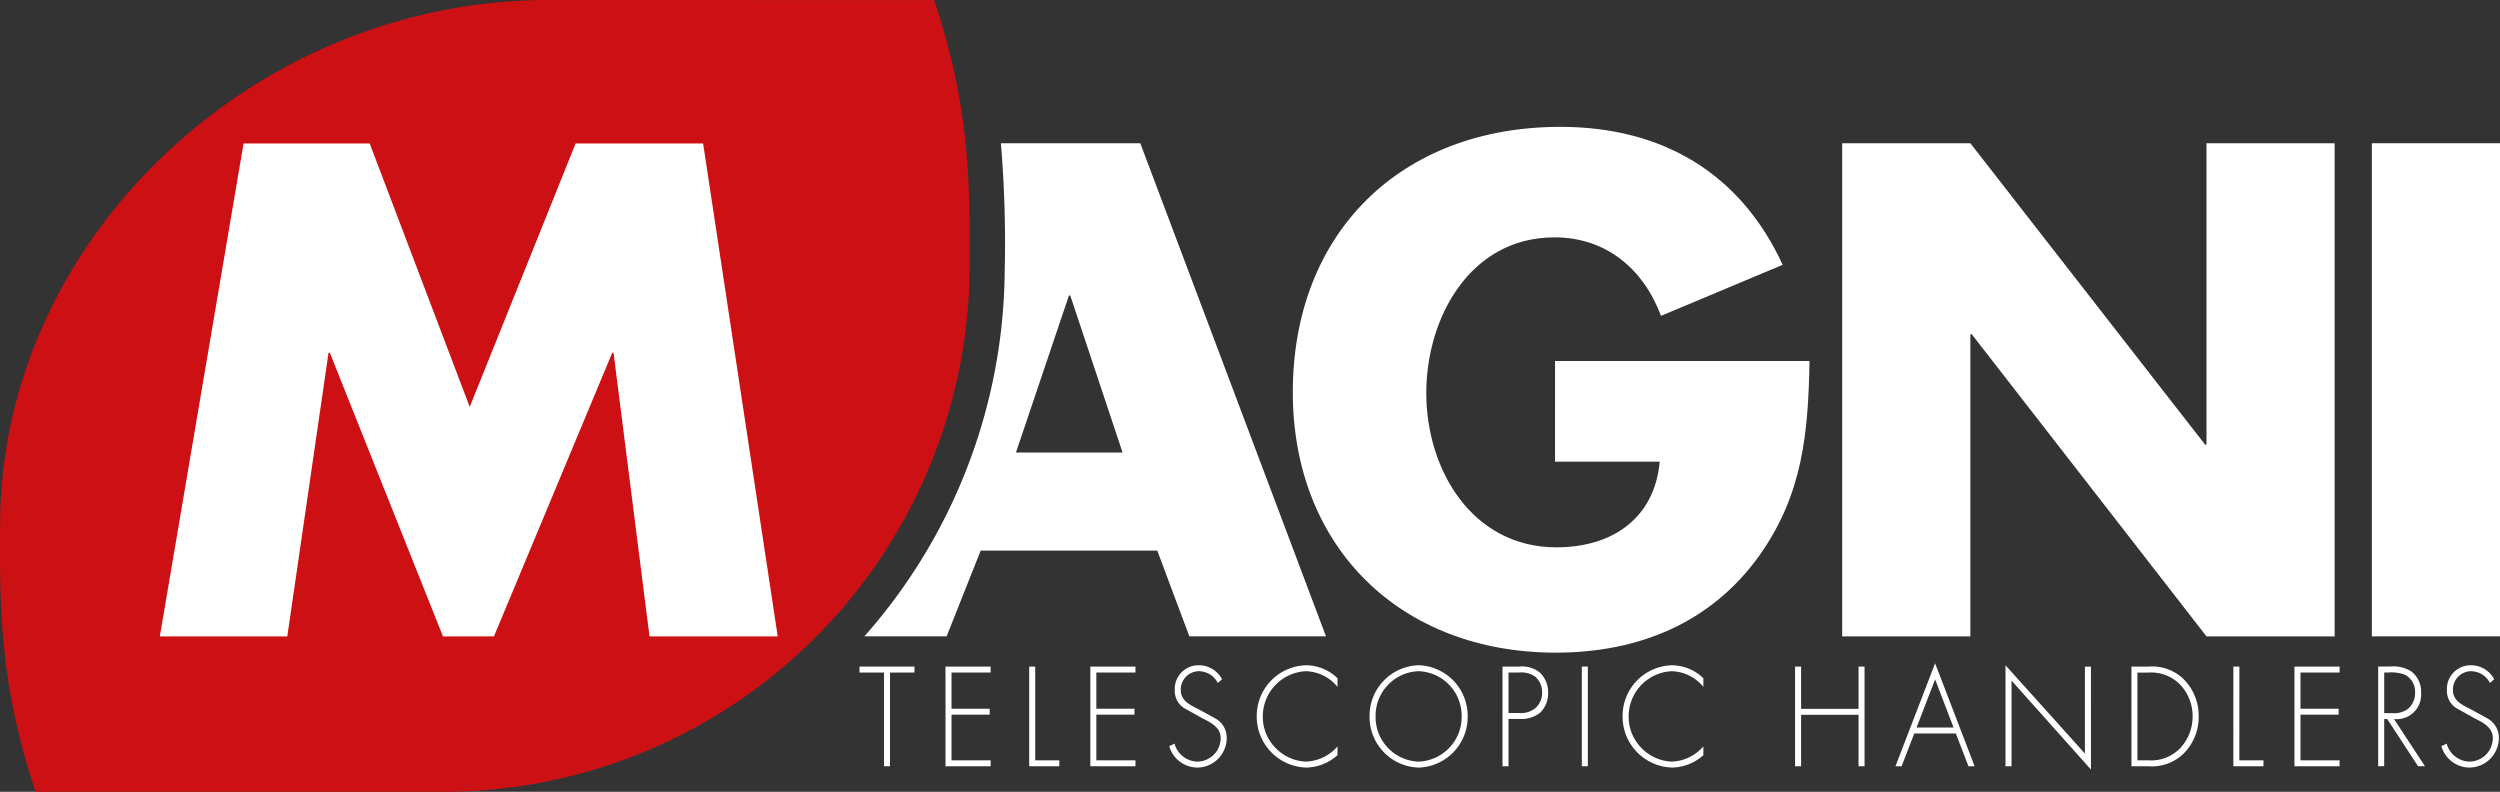
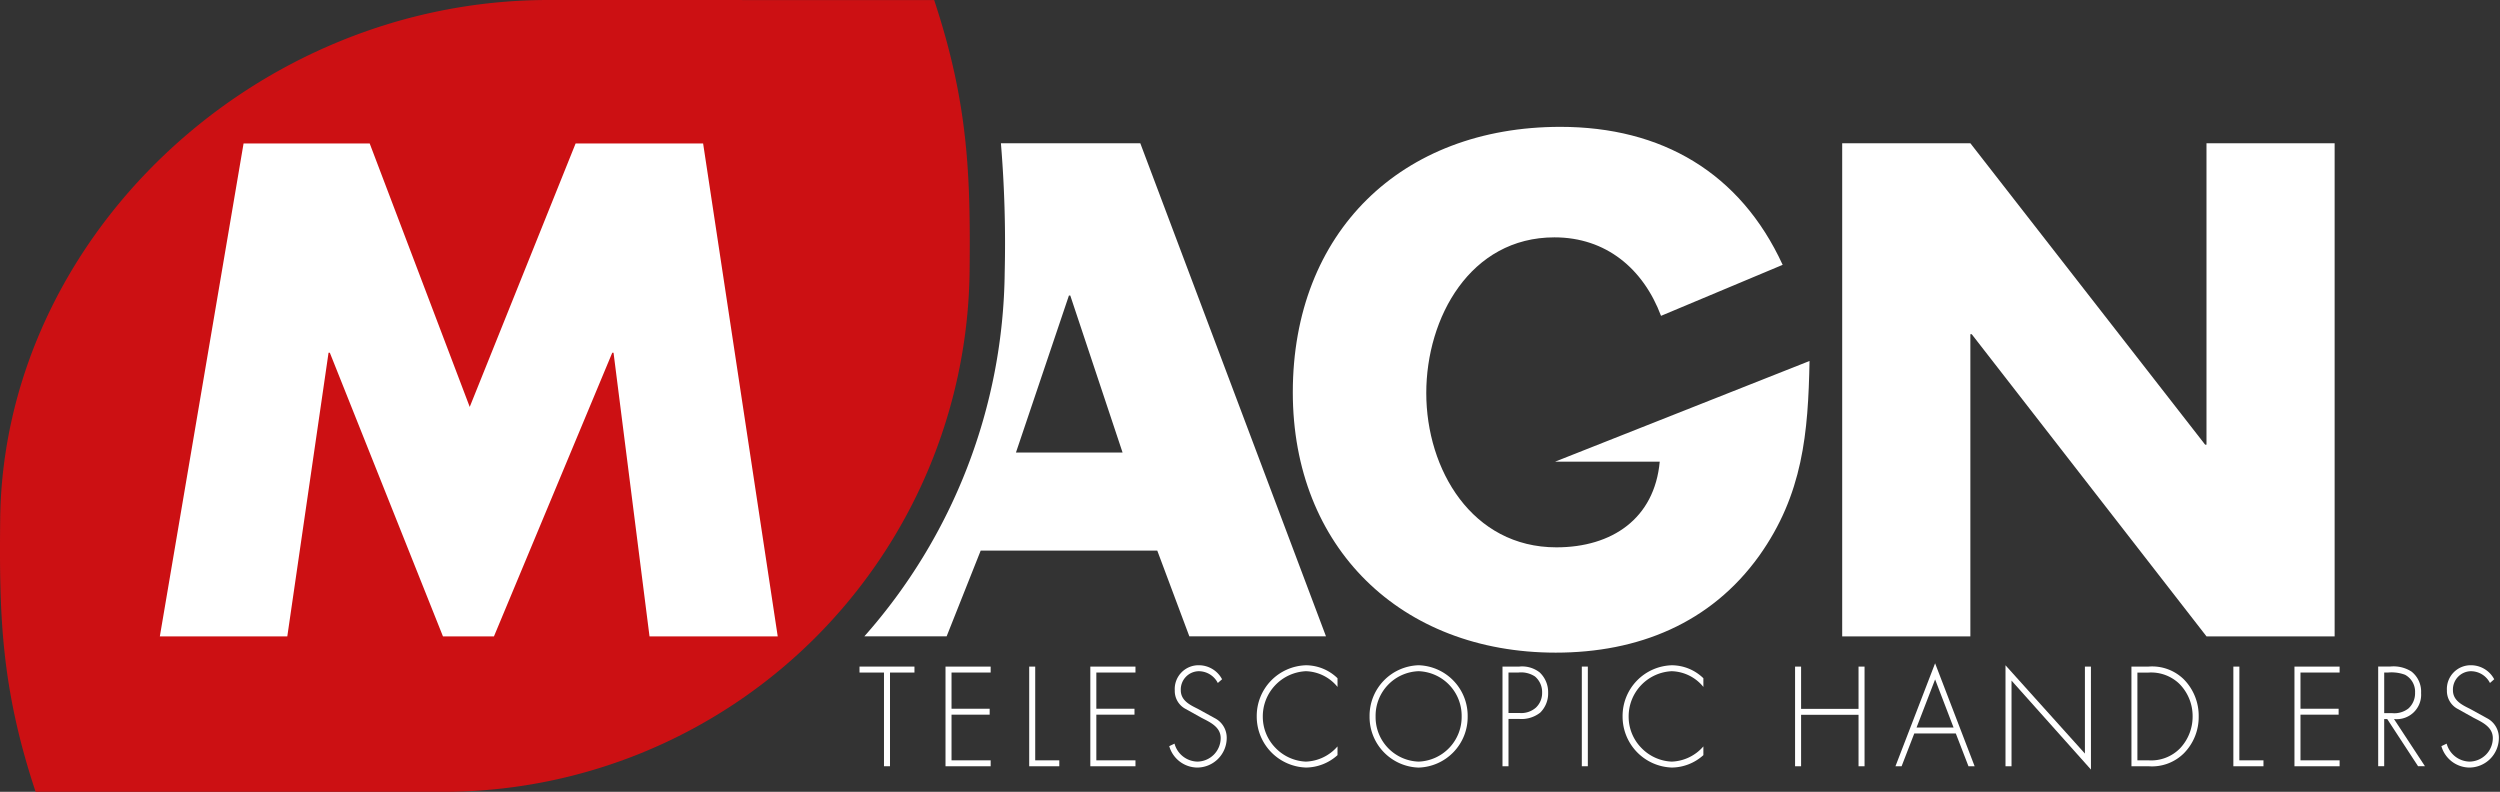
<svg xmlns="http://www.w3.org/2000/svg" width="362.701" height="114.879" viewBox="0 0 362.701 114.879">
  <rect x="0" y="0" width="362.701" height="114.879" fill="#333333" stroke="none" />
  <g id="Raggruppa_81" data-name="Raggruppa 81" transform="translate(332.527 -351.642)">
    <path id="Tracciato_1" data-name="Tracciato 1" d="M-260.151,418.8h-.872V405.208h-3.551v-.866h7.972v.866h-3.549Z" transform="translate(56.745 44.008)" fill="#fff" />
    <path id="Tracciato_2" data-name="Tracciato 2" d="M-256.9,405.207v5.254h5.533v.861H-256.9v6.619h5.678v.861h-6.551V404.342h6.551v.864Z" transform="translate(62.421 44.008)" fill="#fff" />
    <path id="Tracciato_3" data-name="Tracciato 3" d="M-250.285,417.94h3.494v.862h-4.367v-14.46h.873Z" transform="translate(67.948 44.008)" fill="#fff" />
    <path id="Tracciato_4" data-name="Tracciato 4" d="M-245.453,405.207v5.254h5.535v.861h-5.535v6.619h5.678v.861h-6.551V404.342h6.551v.864Z" transform="translate(71.983 44.008)" fill="#fff" />
    <g id="Raggruppa_1" data-name="Raggruppa 1" transform="translate(-162.892 448.157)">
      <path id="Tracciato_5" data-name="Tracciato 5" d="M-233.041,406.809a3.109,3.109,0,0,0-2.784-1.708,2.654,2.654,0,0,0-2.586,2.762c0,1.514,1.365,2.147,2.476,2.7l2.62,1.441a3.188,3.188,0,0,1,1.565,2.875,4.3,4.3,0,0,1-4.292,4.2,4.272,4.272,0,0,1-4.044-3.107l.765-.365a3.522,3.522,0,0,0,3.314,2.608,3.422,3.422,0,0,0,3.384-3.413c0-1.631-1.584-2.321-2.765-2.933l-2.477-1.38a2.939,2.939,0,0,1-1.419-2.589,3.448,3.448,0,0,1,3.514-3.665,3.815,3.815,0,0,1,3.347,2.033Z" transform="translate(240.086 -404.236)" fill="#fff" />
      <path id="Tracciato_6" data-name="Tracciato 6" d="M-132.465,406.809a3.111,3.111,0,0,0-2.784-1.708,2.654,2.654,0,0,0-2.586,2.762c0,1.514,1.363,2.147,2.476,2.7l2.62,1.441a3.192,3.192,0,0,1,1.565,2.875,4.3,4.3,0,0,1-4.294,4.2,4.271,4.271,0,0,1-4.043-3.107l.765-.365a3.522,3.522,0,0,0,3.312,2.608,3.421,3.421,0,0,0,3.384-3.413c0-1.631-1.582-2.321-2.765-2.933l-2.475-1.38a2.939,2.939,0,0,1-1.419-2.589,3.448,3.448,0,0,1,3.514-3.665,3.815,3.815,0,0,1,3.347,2.033Z" transform="translate(324.074 -404.236)" fill="#fff" />
      <path id="Tracciato_7" data-name="Tracciato 7" d="M-221.449,407.383a6.131,6.131,0,0,0-4.6-2.283,6.558,6.558,0,0,0-6.241,6.656,6.453,6.453,0,0,0,1.839,4.468,6.5,6.5,0,0,0,4.4,1.993,6.369,6.369,0,0,0,4.6-2.208v1.268a6.925,6.925,0,0,1-4.568,1.8,7.392,7.392,0,0,1-7.151-7.4,7.355,7.355,0,0,1,7.17-7.439,6.611,6.611,0,0,1,4.549,1.881Z" transform="translate(245.863 -404.236)" fill="#fff" />
      <path id="Tracciato_8" data-name="Tracciato 8" d="M-210.016,411.66a7.341,7.341,0,0,1-7.116,7.423,7.342,7.342,0,0,1-7.116-7.423,7.332,7.332,0,0,1,7.116-7.423,7.341,7.341,0,0,1,7.116,7.423m-13.357,0a6.458,6.458,0,0,0,6.241,6.558,6.484,6.484,0,0,0,6.243-6.558,6.472,6.472,0,0,0-6.243-6.56,6.46,6.46,0,0,0-6.241,6.56" transform="translate(253.311 -404.237)" fill="#fff" />
      <path id="Tracciato_9" data-name="Tracciato 9" d="M-212.868,418.8h-.872V404.342h2.42a4.137,4.137,0,0,1,2.966.84,3.941,3.941,0,0,1,1.237,2.975,3.9,3.9,0,0,1-1.145,2.859,4.384,4.384,0,0,1-3.057.921h-1.549Zm1.585-7.726a3.2,3.2,0,0,0,2.4-.787,2.91,2.91,0,0,0,.892-2.167,2.955,2.955,0,0,0-1.037-2.342,3.659,3.659,0,0,0-2.4-.573h-1.441v5.869Z" transform="translate(262.087 -404.149)" fill="#fff" />
    </g>
    <rect id="Rettangolo_3" data-name="Rettangolo 3" width="0.874" height="14.46" transform="translate(-103.037 448.35)" fill="#fff" />
    <g id="Raggruppa_2" data-name="Raggruppa 2" transform="translate(-97.119 448.159)">
      <path id="Tracciato_10" data-name="Tracciato 10" d="M-192.523,407.383a6.134,6.134,0,0,0-4.6-2.283,6.559,6.559,0,0,0-6.243,6.656,6.446,6.446,0,0,0,1.841,4.468,6.494,6.494,0,0,0,4.4,1.993,6.372,6.372,0,0,0,4.6-2.208v1.268a6.925,6.925,0,0,1-4.568,1.8,7.392,7.392,0,0,1-7.153-7.4,7.355,7.355,0,0,1,7.17-7.439,6.615,6.615,0,0,1,4.551,1.881Z" transform="translate(204.244 -404.238)" fill="#fff" />
    </g>
    <path id="Tracciato_11" data-name="Tracciato 11" d="M-181.4,410.479v-6.136h.873V418.8h-.873v-7.458h-8.335V418.8h-.873v-14.46h.873v6.136Z" transform="translate(118.51 44.008)" fill="#fff" />
    <path id="Tracciato_12" data-name="Tracciato 12" d="M-179.941,414.262l-1.839,4.757h-.892l5.751-14.937,5.735,14.938h-.894l-1.837-4.757Zm3.021-7.841-2.692,6.981h5.369Z" transform="translate(125.139 43.79)" fill="#fff" />
    <path id="Tracciato_13" data-name="Tracciato 13" d="M-161.576,419.37-173.1,406.462v12.427h-.874V404.238l11.521,12.811v-12.62h.874Z" transform="translate(132.406 43.921)" fill="#fff" />
    <g id="Raggruppa_3" data-name="Raggruppa 3" transform="translate(-23.298 448.35)">
      <path id="Tracciato_14" data-name="Tracciato 14" d="M-164.016,404.342h2.474a6.572,6.572,0,0,1,5.1,1.824,7.526,7.526,0,0,1,2.184,5.424,7.473,7.473,0,0,1-2.112,5.294,6.555,6.555,0,0,1-5.169,1.918h-2.474Zm2.457,13.6a5.854,5.854,0,0,0,4.6-1.745,6.7,6.7,0,0,0,1.82-4.6,6.629,6.629,0,0,0-1.986-4.813,5.9,5.9,0,0,0-4.439-1.571h-1.585V417.94Z" transform="translate(164.016 -404.342)" fill="#fff" />
    </g>
    <path id="Tracciato_15" data-name="Tracciato 15" d="M-155.087,417.94h3.5v.862h-4.369v-14.46h.874Z" transform="translate(147.445 44.008)" fill="#fff" />
    <path id="Tracciato_16" data-name="Tracciato 16" d="M-150.254,405.207v5.254h5.535v.861h-5.535v6.619h5.678v.861h-6.551V404.342h6.551v.864Z" transform="translate(151.481 44.008)" fill="#fff" />
    <g id="Raggruppa_4" data-name="Raggruppa 4" transform="translate(-144.965 370.046)">
      <path id="Tracciato_17" data-name="Tracciato 17" d="M-137.72,418.8h-1l-4.476-6.845h-.439V418.8h-.873v-14.46h1.71a4.828,4.828,0,0,1,3.131.732,3.7,3.7,0,0,1,1.384,3.1,3.543,3.543,0,0,1-3.931,3.78Zm-4.8-7.707a3.308,3.308,0,0,0,2.4-.672,2.967,2.967,0,0,0,.963-2.283,2.786,2.786,0,0,0-1.455-2.608,5.583,5.583,0,0,0-2.457-.325h-.565v5.887Z" transform="translate(301.973 -326.039)" fill="#fff" />
-       <path id="Tracciato_18" data-name="Tracciato 18" d="M-155.351,395.638c-.2,10.442-.952,19.351-7.315,28.279-7.017,9.775-17.554,14.036-29.51,14.036-22.48,0-38.142-15.277-38.142-37.764,0-23.241,15.75-38.518,38.81-38.518,14.706,0,26.1,6.636,32.259,20.019l-17.648,7.4c-2.565-6.826-7.97-11.387-15.462-11.387-12.236,0-18.595,11.666-18.595,22.586,0,11.1,6.636,22.386,18.879,22.386,8.067,0,14.233-4.169,14.991-12.427h-15.189V395.638Z" transform="translate(230.317 -361.671)" fill="#fff" />
+       <path id="Tracciato_18" data-name="Tracciato 18" d="M-155.351,395.638c-.2,10.442-.952,19.351-7.315,28.279-7.017,9.775-17.554,14.036-29.51,14.036-22.48,0-38.142-15.277-38.142-37.764,0-23.241,15.75-38.518,38.81-38.518,14.706,0,26.1,6.636,32.259,20.019l-17.648,7.4c-2.565-6.826-7.97-11.387-15.462-11.387-12.236,0-18.595,11.666-18.595,22.586,0,11.1,6.636,22.386,18.879,22.386,8.067,0,14.233-4.169,14.991-12.427h-15.189Z" transform="translate(230.317 -361.671)" fill="#fff" />
    </g>
    <path id="Tracciato_19" data-name="Tracciato 19" d="M-186.883,362.967h18.595l34.064,43.733h.193V362.967h18.591v71.542h-18.591l-34.063-43.842h-.194v43.842h-18.595Z" transform="translate(121.622 9.457)" fill="#fff" />
-     <rect id="Rettangolo_4" data-name="Rettangolo 4" width="18.591" height="71.542" transform="translate(11.583 372.423)" fill="#fff" />
    <g id="Raggruppa_5" data-name="Raggruppa 5" transform="translate(-332.527 351.642)">
      <path id="Tracciato_20" data-name="Tracciato 20" d="M-252.946,351.642c-42.711,0-79.145,34.538-79.556,75.418-.141,13.974.152,24.417,5.14,39.456l59.346.005A76.42,76.42,0,0,0-191.858,391.1c.139-13.967-.152-24.408-5.14-39.448Z" transform="translate(332.527 -351.642)" fill="#cc1013" />
    </g>
    <path id="Tracciato_21" data-name="Tracciato 21" d="M-307.745,362.986h18.3l14.512,38.219,15.361-38.219h18.5l10.823,71.511h-18.6l-5.221-41.157h-.183L-271.42,434.5h-7.394l-16.415-41.157h-.187L-301.4,434.5h-18.492Z" transform="translate(10.554 9.473)" fill="#fff" />
    <path id="Tracciato_22" data-name="Tracciato 22" d="M-224.155,362.967h-20.222a175.483,175.483,0,0,1,.549,18.727,80.889,80.889,0,0,1-20.364,52.813h11.939l4.942-12.442h25.618l4.654,12.442h19.824Zm-18.039,44.869,7.683-22.77h.2l7.584,22.77Z" transform="translate(57.063 9.457)" fill="#fff" />
  </g>
</svg>